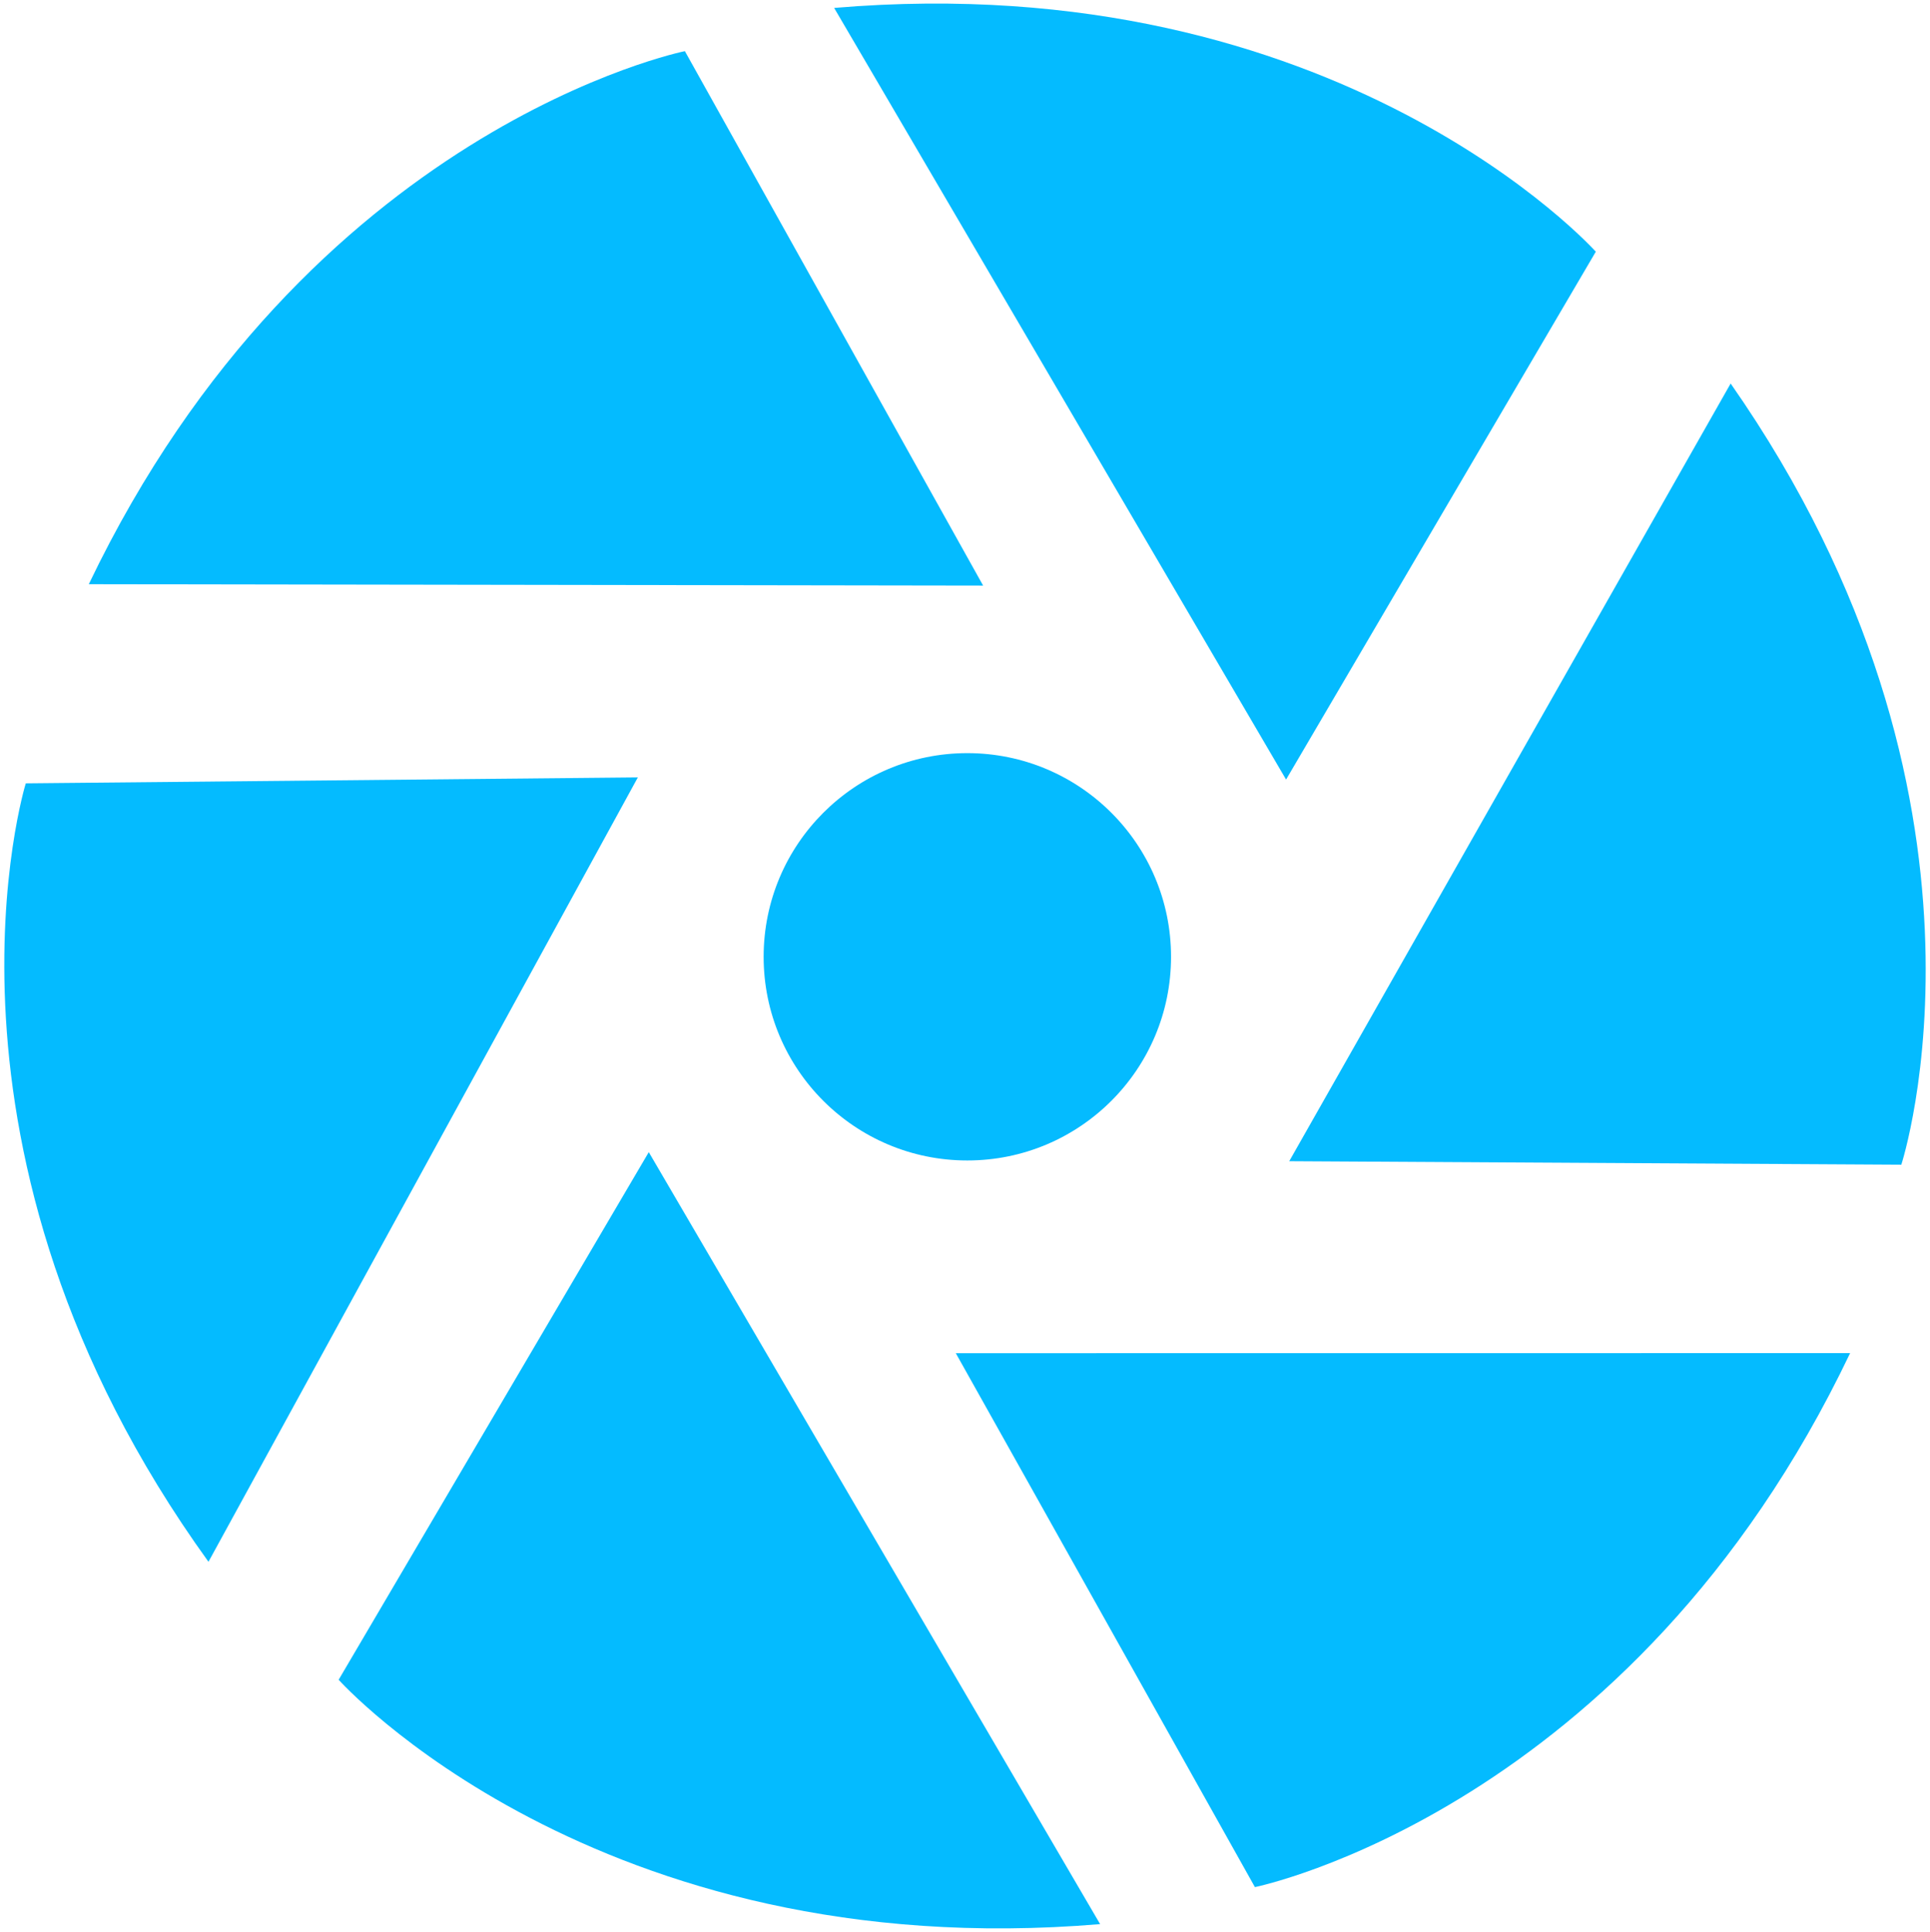
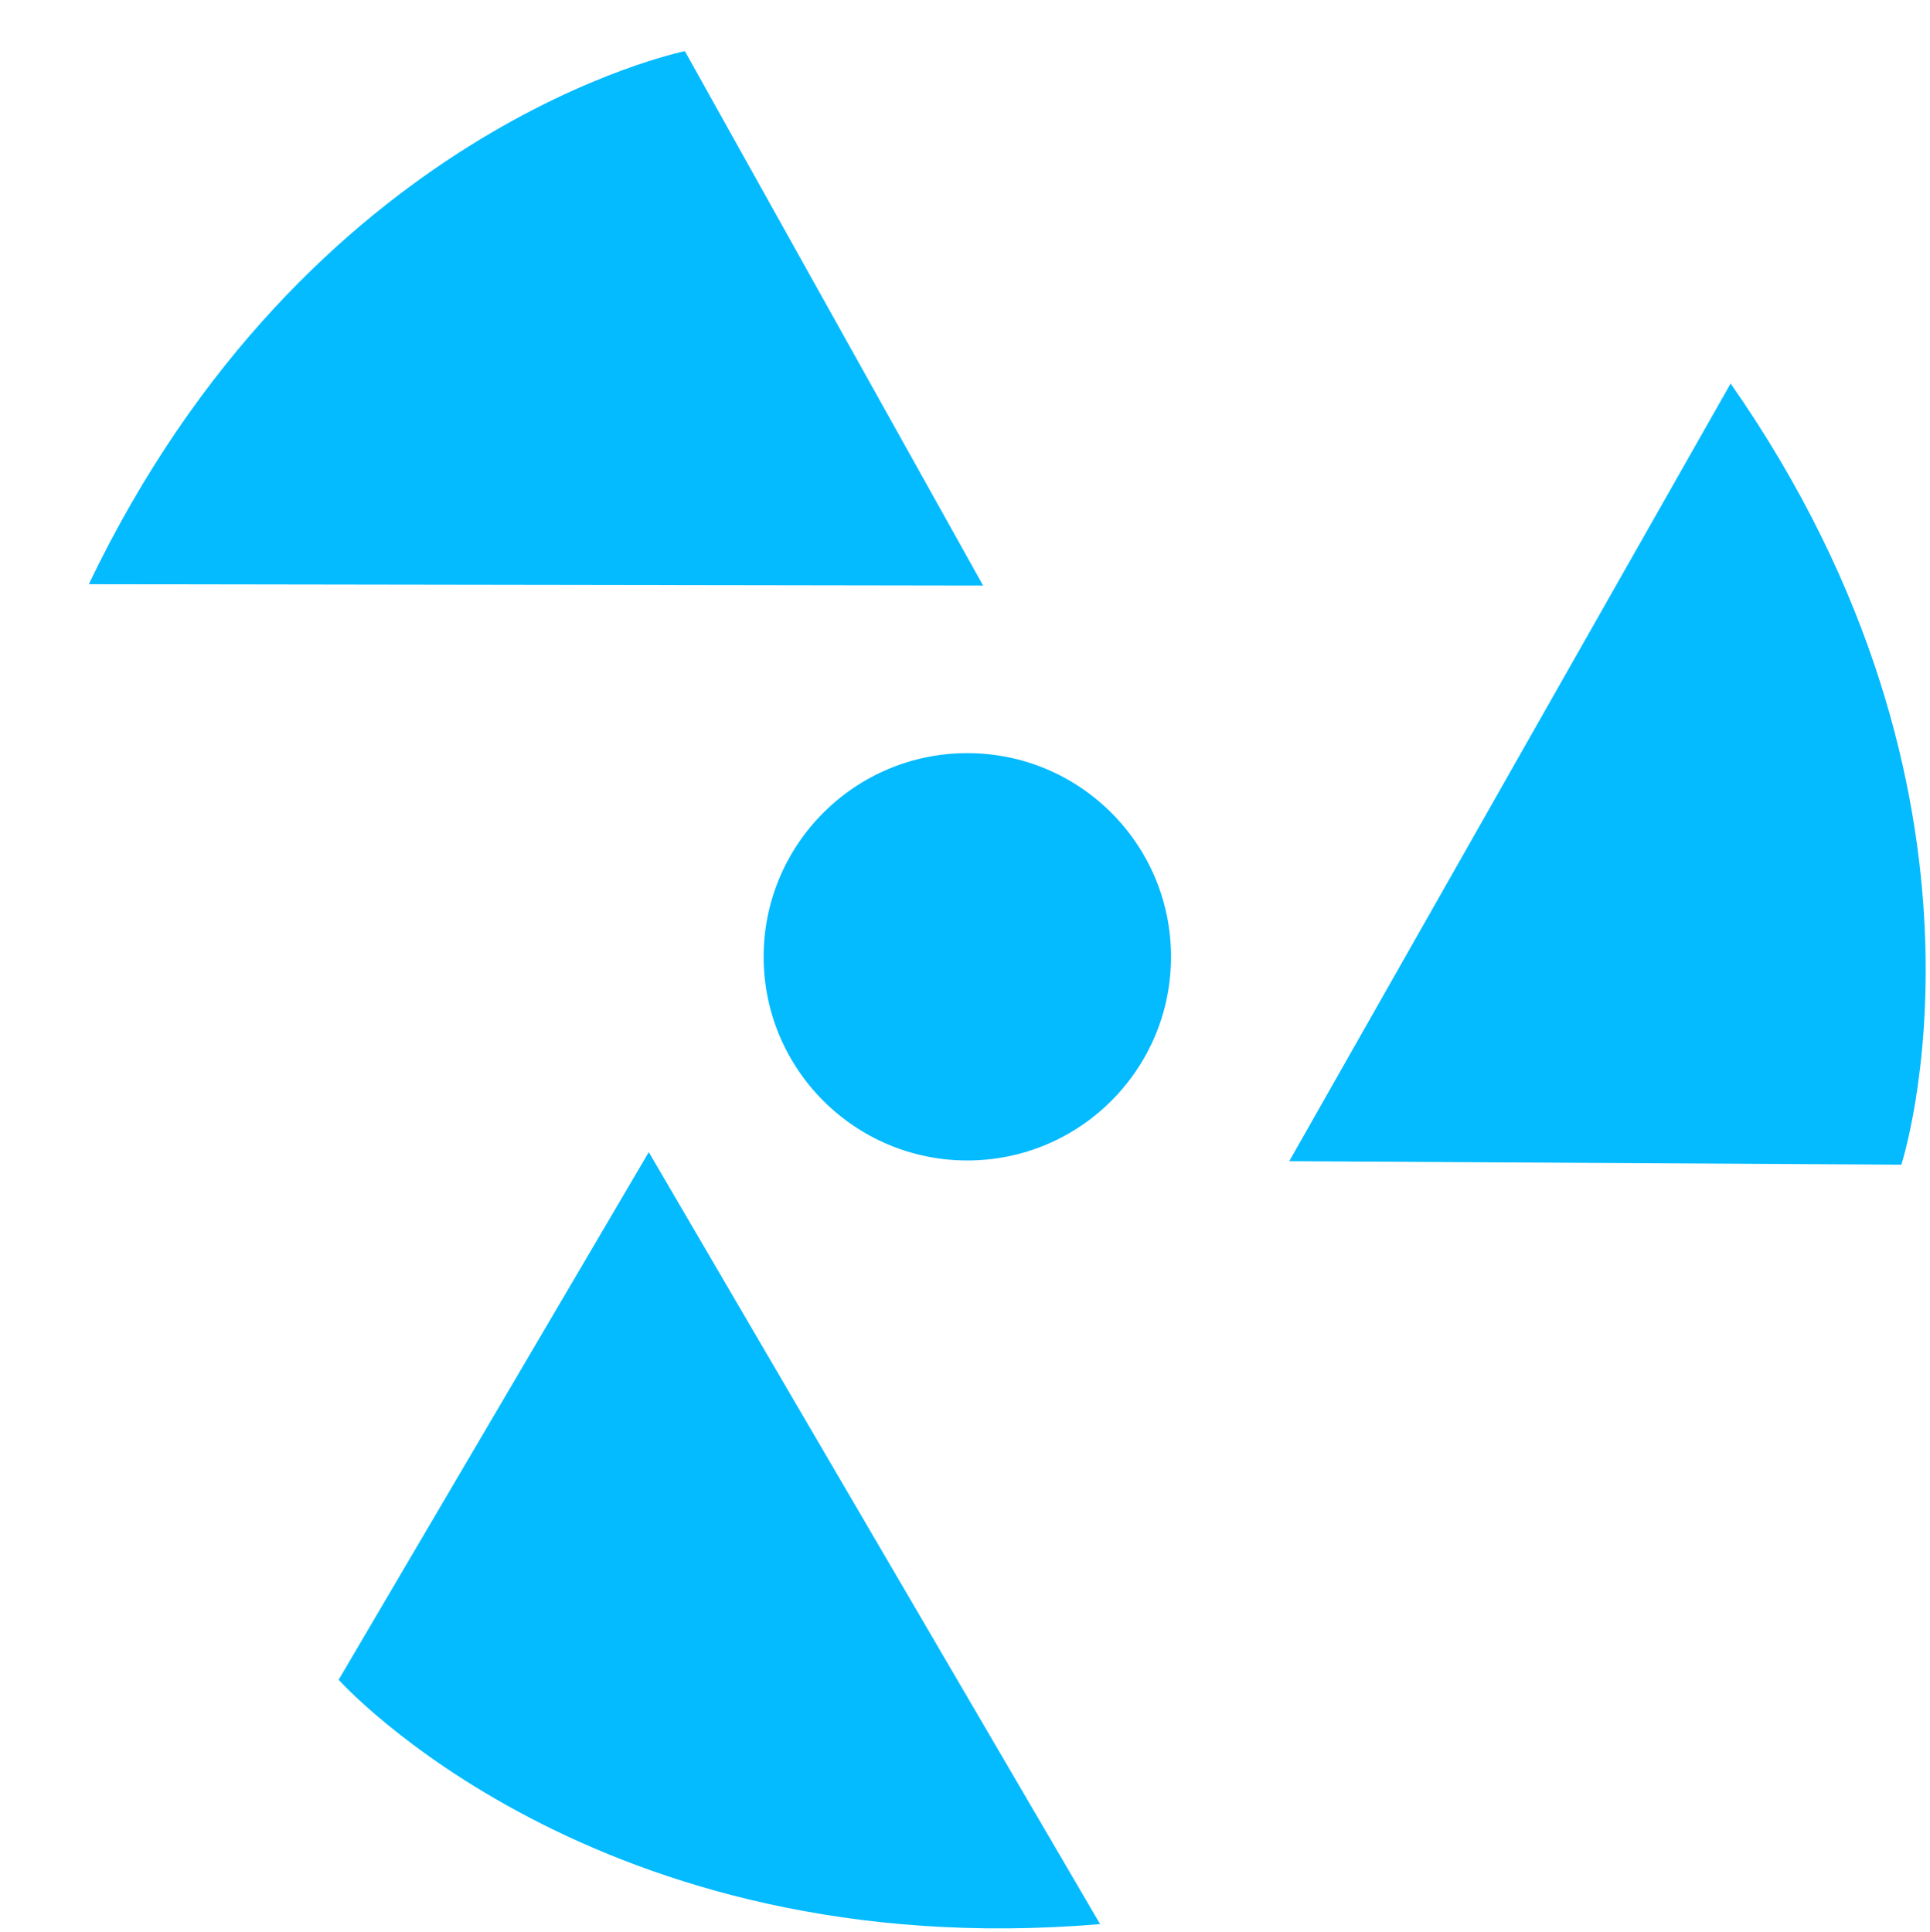
<svg xmlns="http://www.w3.org/2000/svg" viewBox="0 0 844 845" xml:space="preserve">
-   <path fill="#04BBFF" d="M364.777,3.469l197.631,337.488l135.445-230.872C697.854,110.085,585.666-15.277,364.777,3.469" />
  <path fill="#04BBFF" d="M756.822,167.741L563.791,507.883l267.666,1.525C831.457,509.408,883.729,349.504,756.822,167.741" />
-   <path fill="#04BBFF" d="M809.072,591.816l-391.096,0.037l130.805,233.531C548.781,825.385,713.648,791.908,809.072,591.816" />
  <path fill="#04BBFF" d="M481.086,841.564L283.715,503.924l-135.622,230.77C148.093,734.693,260.185,860.141,481.086,841.564" />
-   <path fill="#04BBFF" d="M91.166,683.09l187.767-343.076l-267.658,2.599C11.274,342.613-38.526,503.305,91.166,683.09" />
  <path fill="#04BBFF" d="M38.831,255.52l391.095,0.597L299.501,22.374C299.501,22.374,134.581,55.583,38.831,255.52" />
  <path fill="#04BBFF" d="M512.102,418.484c0,49.197-39.883,89.08-89.08,89.08s-89.08-39.883-89.08-89.08 c0-49.198,39.883-89.081,89.08-89.081S512.102,369.286,512.102,418.484" />
</svg>